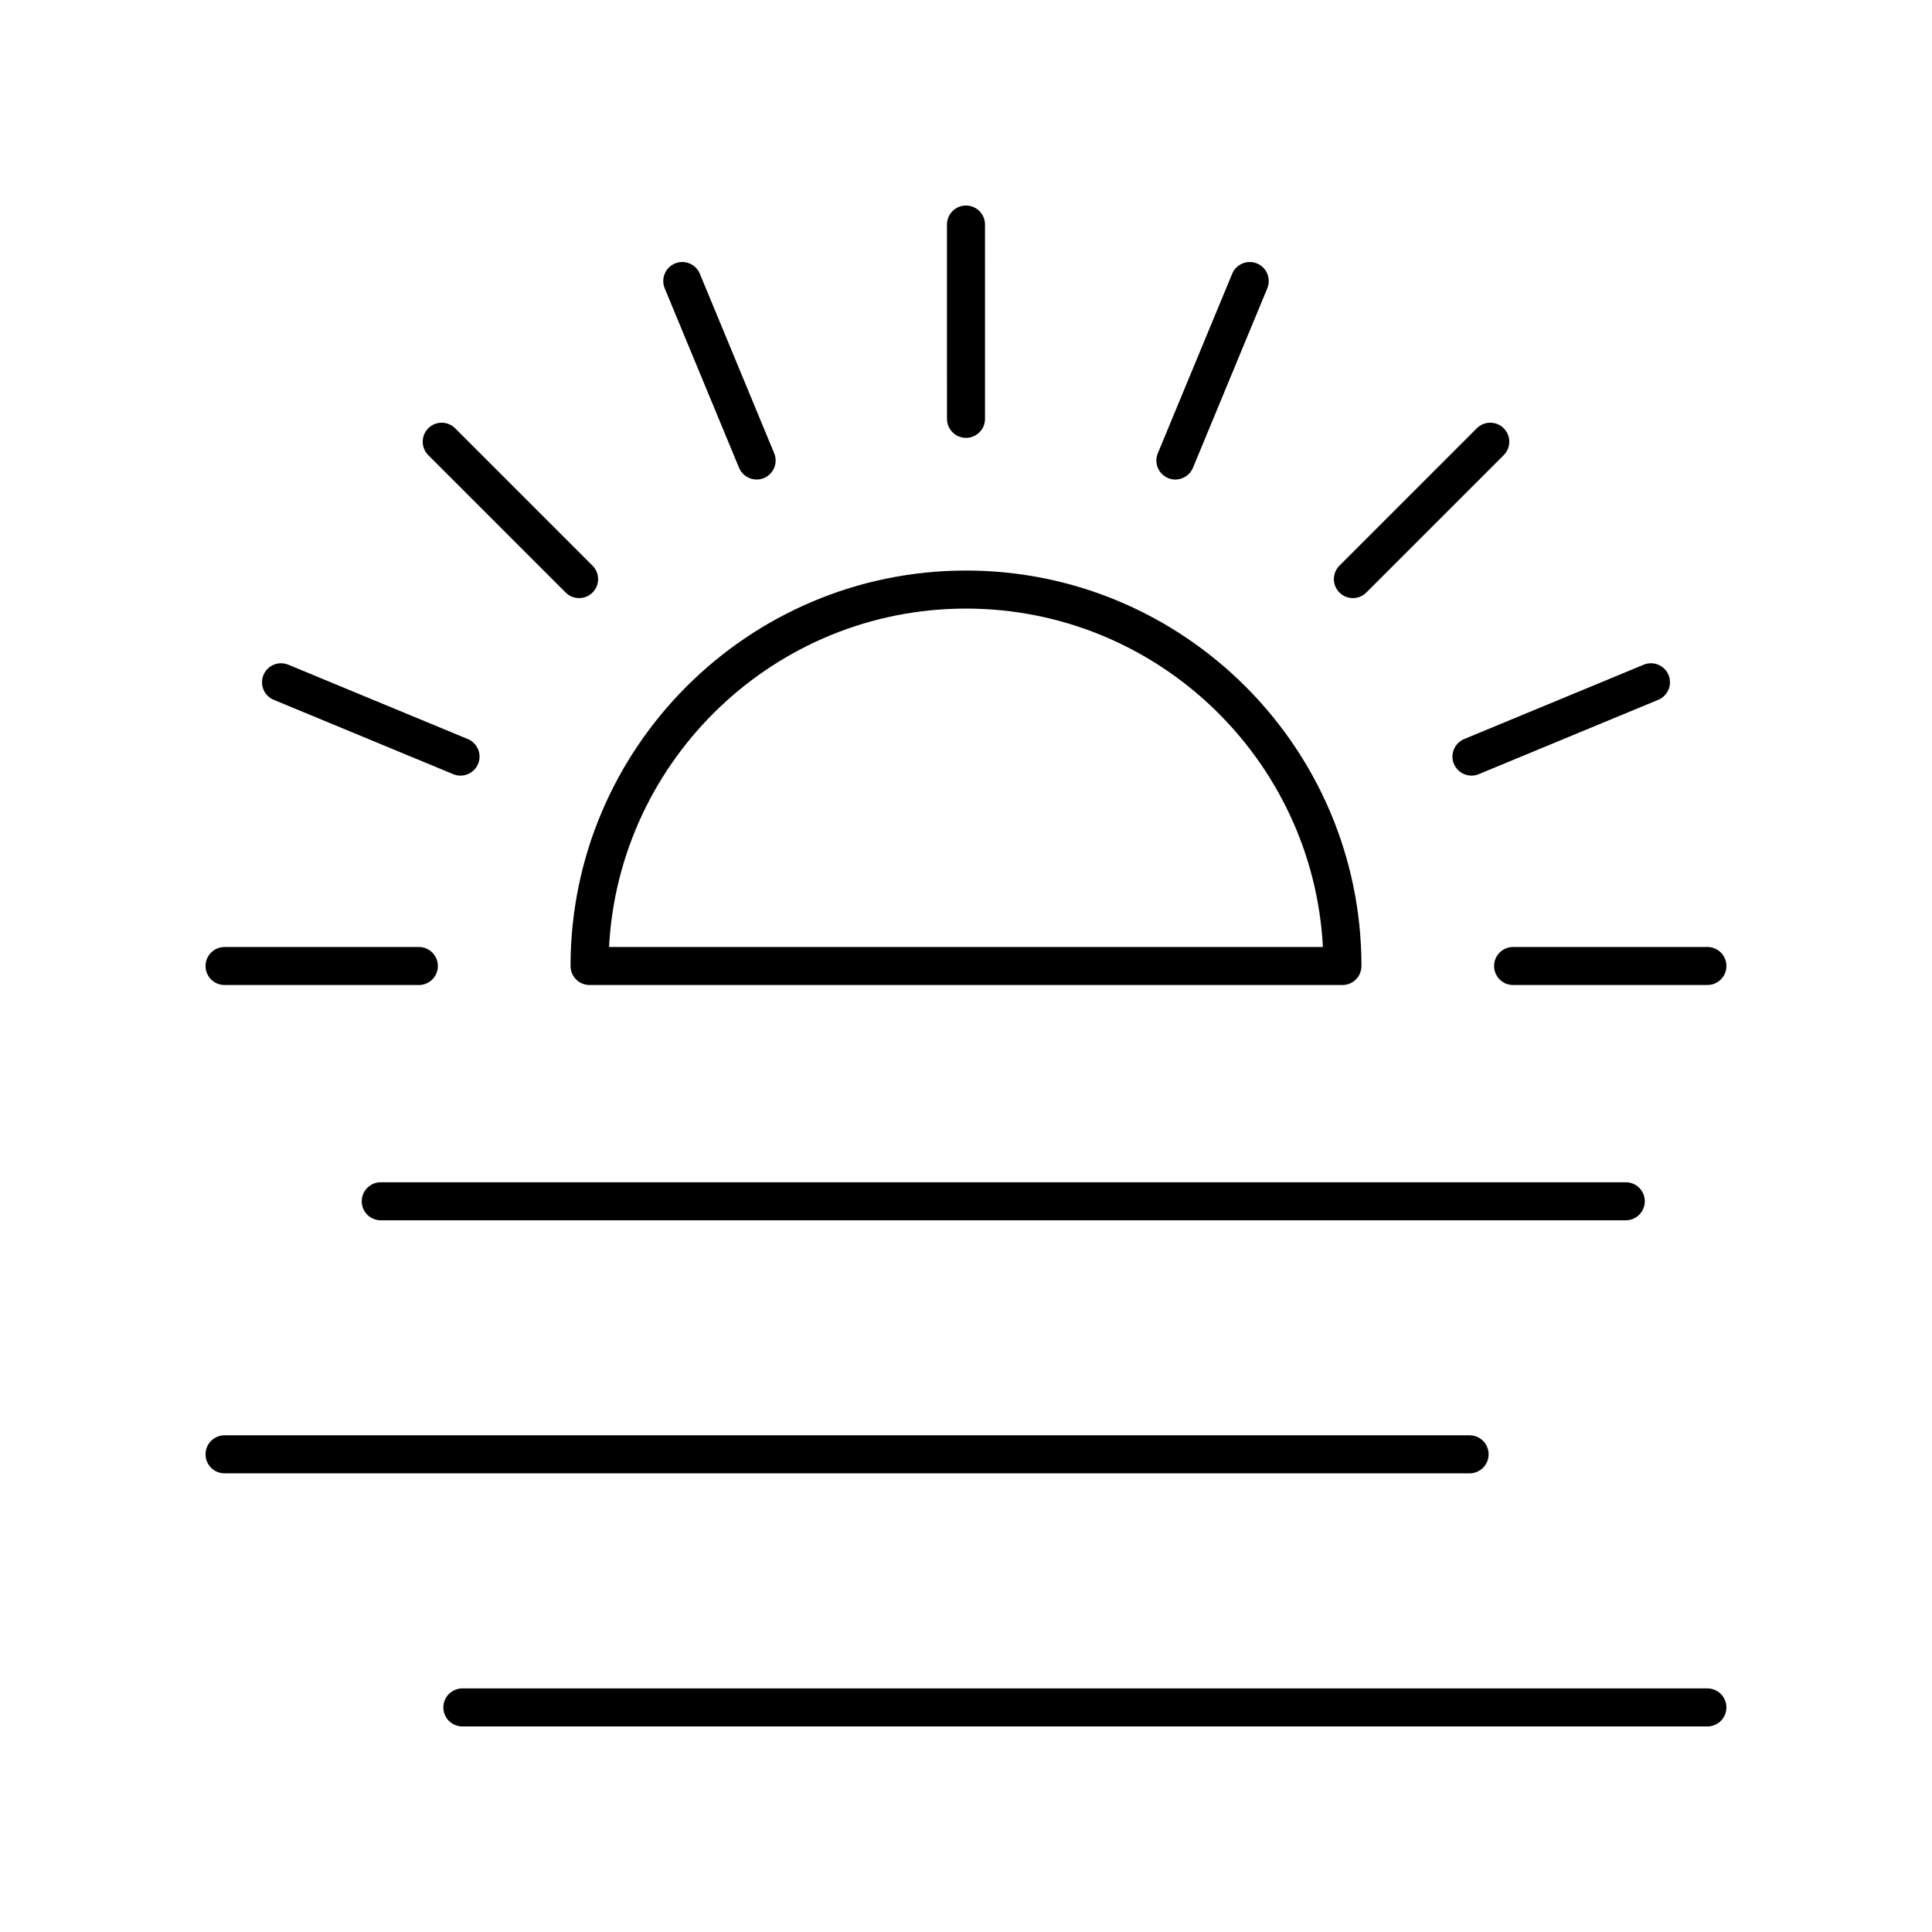
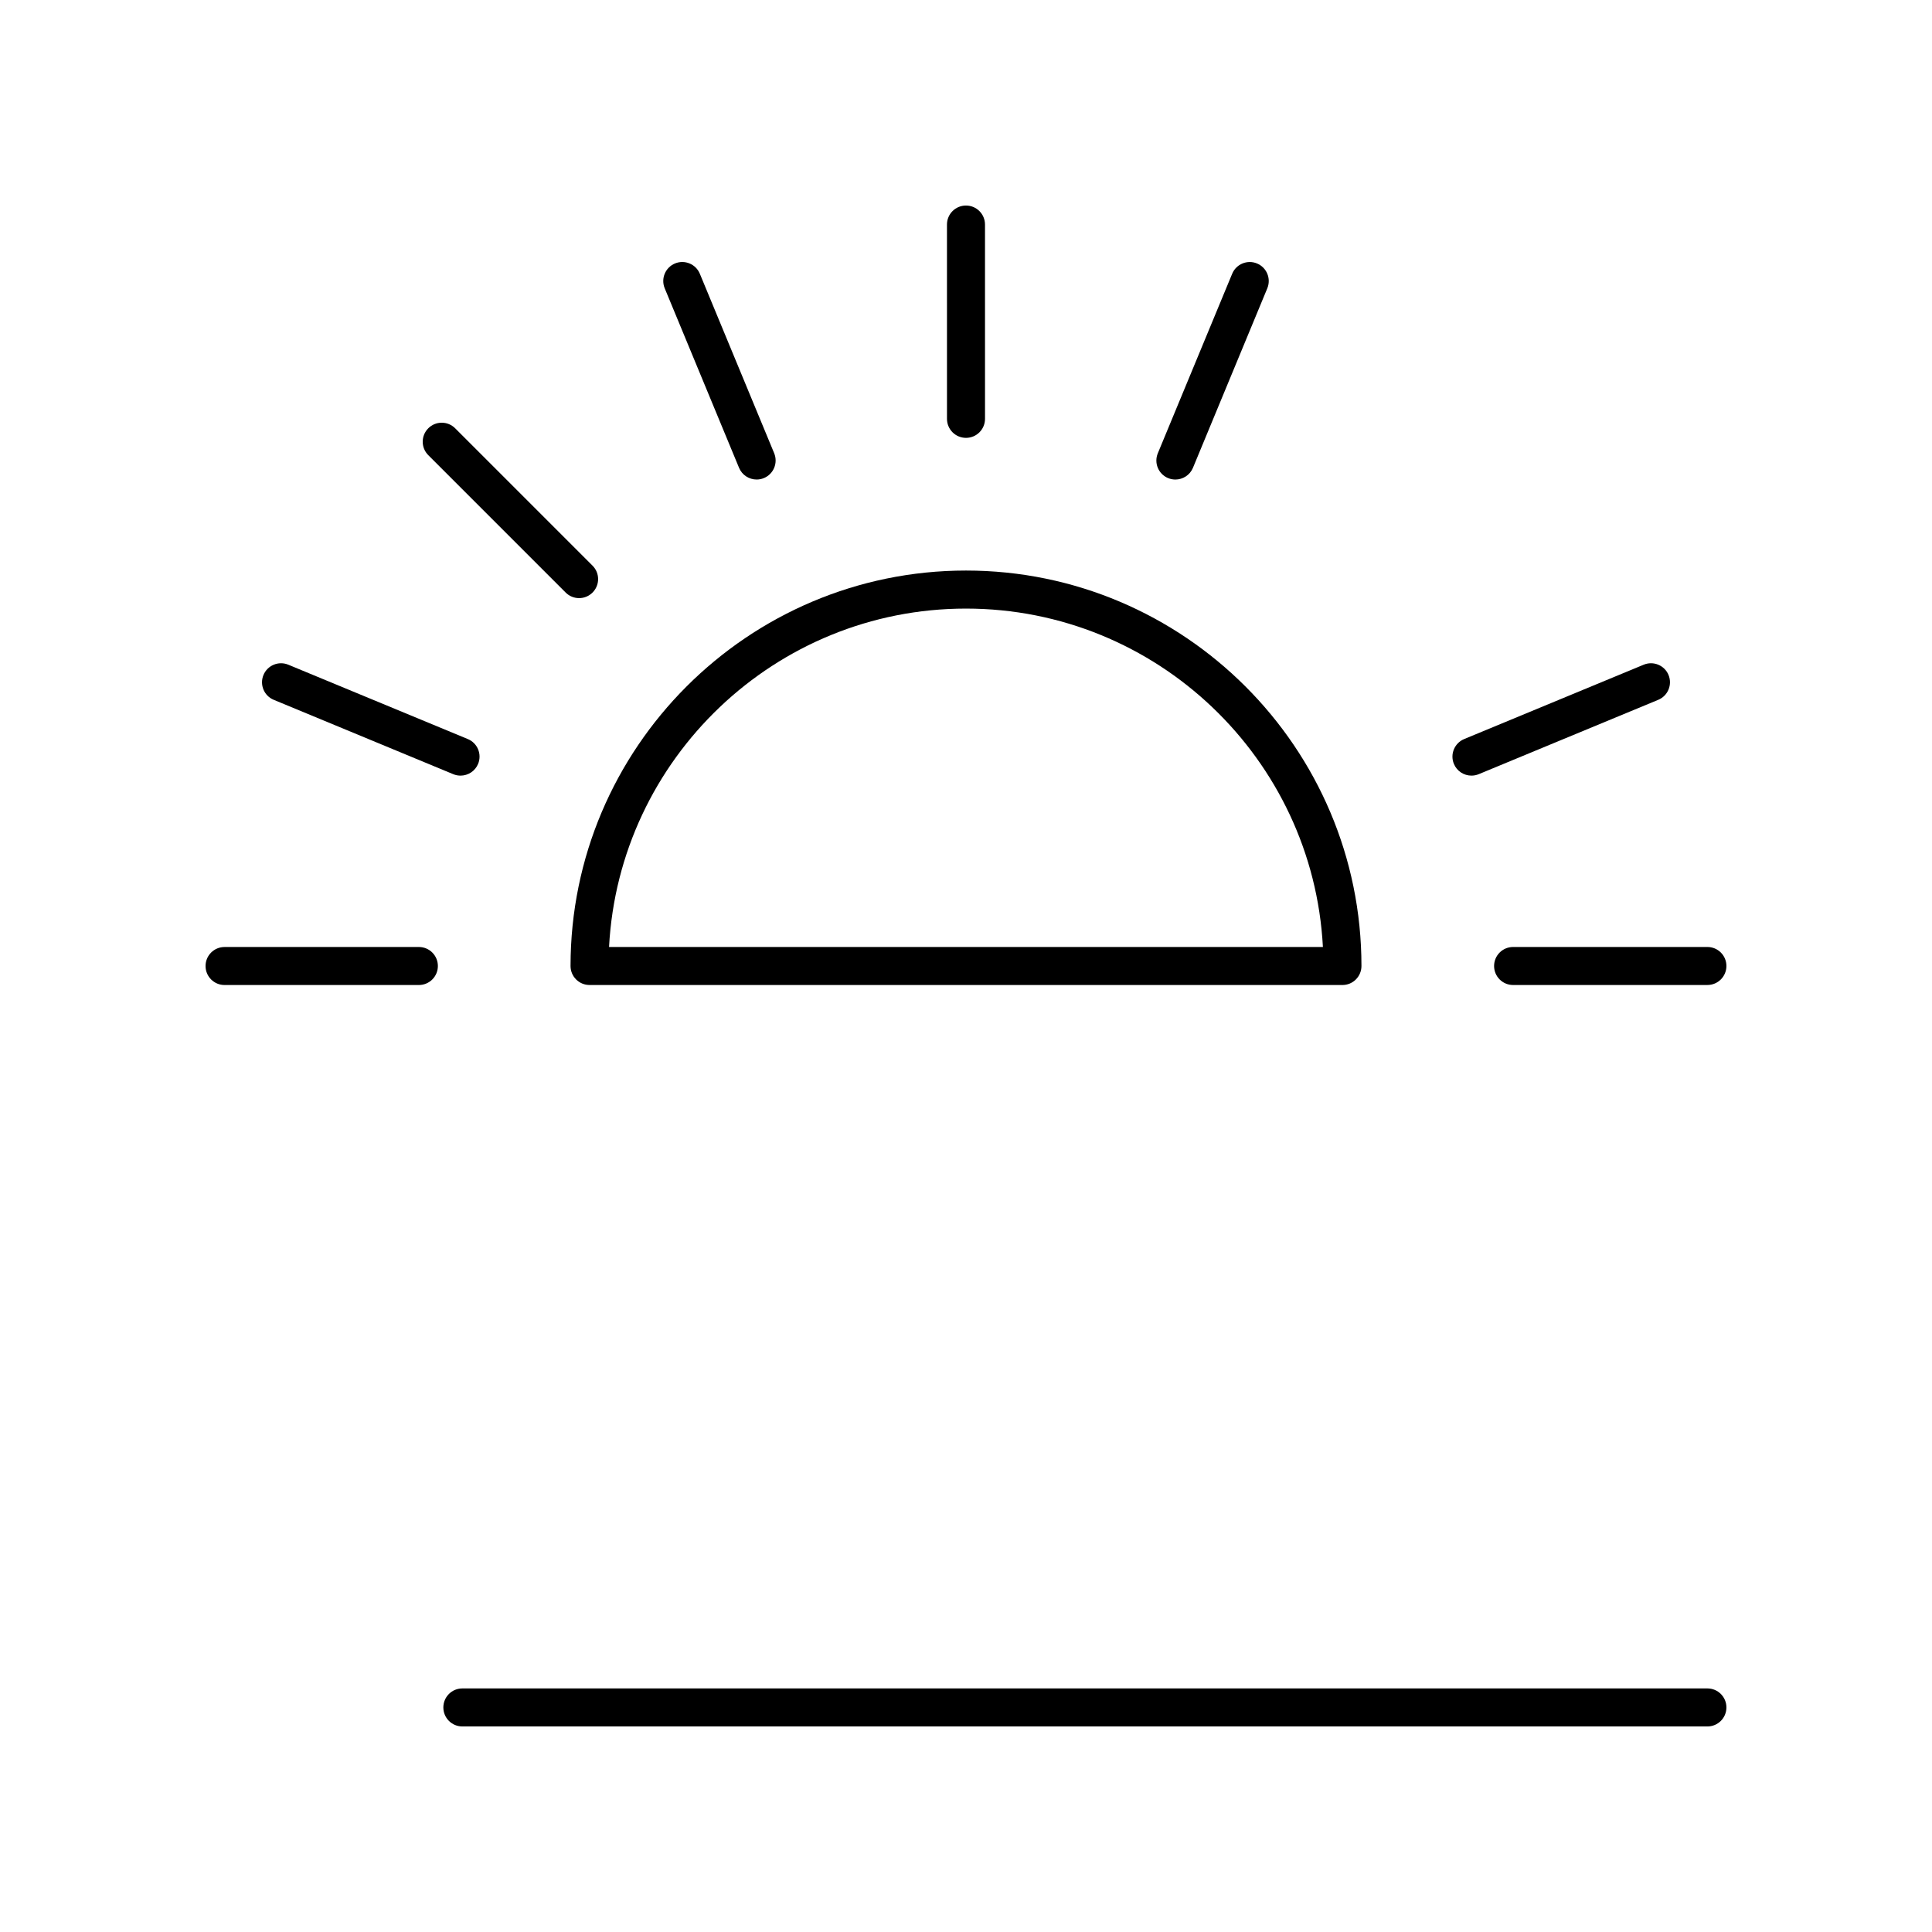
<svg xmlns="http://www.w3.org/2000/svg" fill="#000000" width="800px" height="800px" version="1.1" viewBox="144 144 512 512">
  <g>
-     <path d="m239.86 462.35c0 2.785 2.254 5.039 5.039 5.039h329.95c2.785 0 5.039-2.254 5.039-5.039 0-2.785-2.254-5.039-5.039-5.039h-329.95c-2.781 0-5.035 2.254-5.035 5.039z" />
-     <path d="m203.51 534.45h329.95c2.785 0 5.039-2.254 5.039-5.039 0-2.785-2.254-5.039-5.039-5.039h-329.95c-2.785 0-5.039 2.254-5.039 5.039 0.004 2.785 2.254 5.039 5.039 5.039z" />
    <path d="m596.48 591.45h-329.95c-2.785 0-5.039 2.254-5.039 5.039s2.254 5.039 5.039 5.039h329.95c2.785 0 5.039-2.254 5.039-5.039s-2.254-5.039-5.039-5.039z" />
    <path d="m300.24 405.04h199.52c2.785 0 5.039-2.254 5.039-5.039 0-57.785-47.012-104.8-104.8-104.8-57.785 0.004-104.8 47.016-104.8 104.8 0 2.785 2.254 5.035 5.039 5.035zm99.758-99.758c50.539 0 91.961 39.785 94.586 89.684h-189.18c2.629-49.898 44.051-89.684 94.59-89.684z" />
    <path d="m394.96 255c0 2.785 2.254 5.039 5.039 5.039s5.039-2.254 5.039-5.039l-0.004-51.492c0-2.785-2.254-5.039-5.039-5.039s-5.039 2.254-5.039 5.039z" />
    <path d="m344.51 271.08c0.645 0 1.301-0.121 1.93-0.383 2.566-1.062 3.789-4.012 2.727-6.582l-19.703-47.57c-1.062-2.574-4.023-3.789-6.582-2.727-2.566 1.062-3.789 4.012-2.727 6.582l19.699 47.57c0.805 1.941 2.684 3.109 4.656 3.109z" />
    <path d="m257.5 257.5c-1.969 1.969-1.969 5.156 0 7.125l36.406 36.406c0.984 0.984 2.273 1.477 3.562 1.477s2.578-0.492 3.562-1.477c1.969-1.969 1.969-5.156 0-7.125l-36.406-36.406c-1.969-1.969-5.156-1.969-7.125 0z" />
    <path d="m213.82 322.88c-1.062 2.574 0.156 5.519 2.727 6.582l47.57 19.703c0.629 0.262 1.285 0.383 1.93 0.383 1.973 0 3.852-1.172 4.656-3.109 1.062-2.574-0.156-5.519-2.727-6.582l-47.57-19.703c-2.566-1.062-5.523 0.152-6.586 2.727z" />
    <path d="m203.51 405.04h51.492c2.785 0 5.039-2.254 5.039-5.039s-2.254-5.039-5.039-5.039l-51.492 0.004c-2.785 0-5.039 2.254-5.039 5.039 0.004 2.785 2.254 5.035 5.039 5.035z" />
    <path d="m596.48 394.96h-51.492c-2.785 0-5.039 2.254-5.039 5.039s2.254 5.039 5.039 5.039l51.492-0.004c2.785 0 5.039-2.254 5.039-5.039 0-2.781-2.254-5.035-5.039-5.035z" />
    <path d="m586.18 322.88c-1.062-2.574-4.019-3.789-6.582-2.727l-47.574 19.703c-2.566 1.062-3.789 4.012-2.727 6.582 0.801 1.938 2.68 3.109 4.656 3.109 0.645 0 1.301-0.121 1.93-0.383l47.57-19.703c2.566-1.062 3.789-4.012 2.727-6.582z" />
-     <path d="m542.5 264.62c1.969-1.969 1.969-5.156 0-7.125s-5.156-1.969-7.125 0l-36.406 36.406c-1.969 1.969-1.969 5.156 0 7.125 0.984 0.984 2.273 1.477 3.562 1.477 1.289 0 2.578-0.492 3.562-1.477z" />
    <path d="m453.56 270.7c0.629 0.262 1.285 0.383 1.93 0.383 1.973 0 3.852-1.172 4.656-3.109l19.703-47.57c1.062-2.574-0.156-5.519-2.727-6.582-2.555-1.062-5.516 0.152-6.582 2.727l-19.703 47.57c-1.066 2.574 0.152 5.519 2.723 6.582z" />
  </g>
</svg>